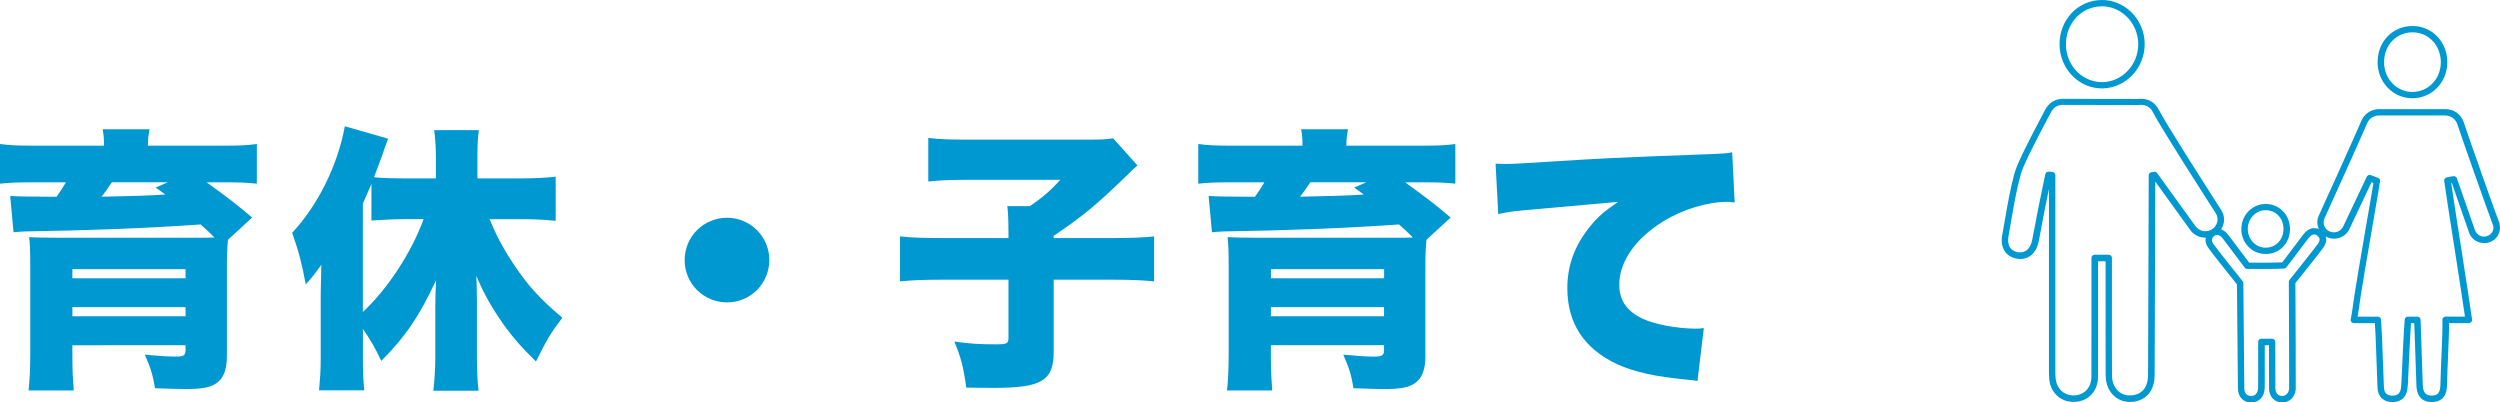
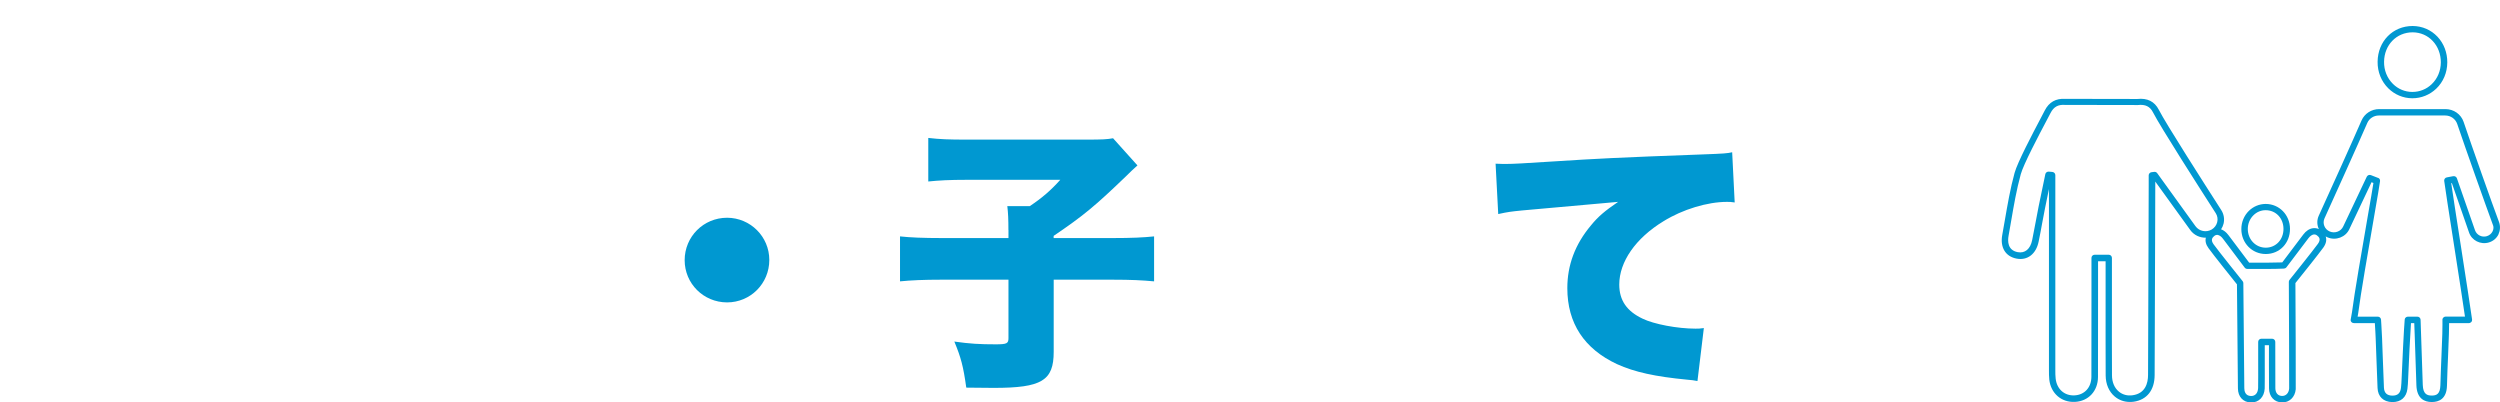
<svg xmlns="http://www.w3.org/2000/svg" version="1.1" id="レイヤー_4" x="0px" y="0px" viewBox="0 0 387.49 62.35" style="enable-background:new 0 0 387.49 62.35;" xml:space="preserve">
  <style type="text/css">
	.st0{fill:#E3F1FB;}
	.st1{fill:#0066B1;}
	.st2{fill:#FFFFFF;}
	.st3{fill:#D8ECFA;}
	.st4{fill:#E6EFF9;}
	.st5{fill:#E3F1F4;}
	.st6{fill:#CCE0F3;}
	.st7{fill:#DFEDDF;}
	.st8{fill:#E9F3E9;}
	.st9{fill:#0083C7;}
	.st10{fill:none;}
	.st11{fill:#E8A32F;}
	.st12{fill:#F9F8F8;}
	.st13{fill:#DEDEDB;}
	.st14{fill:#C0D4EC;}
	.st15{fill:#FFF134;}
	.st16{fill:#C5DAD1;}
	.st17{fill:#48AFA9;}
	.st18{fill:#0098D1;}
	.st19{fill:#FFF690;}
	.st20{fill:#DB6A41;}
	.st21{fill:#FFF8A5;}
	.st22{fill:none;stroke:#75A8D9;stroke-width:1;stroke-linecap:square;stroke-miterlimit:10;stroke-dasharray:0.5,2.999;}
	.st23{fill:#D85E73;}
	.st24{fill:none;stroke:#0083C7;stroke-width:1.002;stroke-linecap:square;stroke-miterlimit:10;stroke-dasharray:0.501,3.005;}
	.st25{fill:#64AFD4;}
	.st26{fill:none;stroke:#B1B9BE;stroke-width:0.75;stroke-linecap:round;stroke-miterlimit:10;}
	.st27{fill:none;stroke:#B1B9BE;stroke-width:0.75;stroke-linecap:round;stroke-miterlimit:10;stroke-dasharray:1.001,3.039;}
	.st28{fill:#EBB285;}
	.st29{fill:#E28E67;}
	.st30{fill:#E69E6D;}
	.st31{fill:none;stroke:#0098D1;stroke-width:0.5;stroke-linecap:round;stroke-linejoin:round;stroke-miterlimit:10;}
	.st32{fill:none;stroke:#0083C7;stroke-width:0.281;stroke-miterlimit:10;}
	.st33{fill:none;stroke:#0083C7;stroke-width:3;stroke-miterlimit:10;}
	.st34{fill:#FFFCDD;}
	.st35{fill:#FDF5DC;}
	.st36{fill:none;stroke:#DD7444;stroke-miterlimit:10;}
	.st37{fill:#2EAAA8;}
	.st38{fill:#FFFFFF;stroke:#FFFFFF;stroke-width:0.835;stroke-miterlimit:10;}
	.st39{fill:#FFFFFF;stroke:#FFFFFF;stroke-width:0.259;stroke-miterlimit:10;}
	.st40{fill:none;stroke:#FFFFFF;stroke-width:3.556;stroke-miterlimit:10;}
	.st41{fill:none;stroke:#0083C7;stroke-width:2.835;stroke-miterlimit:10;}
	.st42{fill:#84C6DF;}
	.st43{fill:#164A82;}
	.st44{fill:none;stroke:#FFFFFF;stroke-width:2.835;stroke-linecap:round;stroke-miterlimit:10;}
	.st45{fill:#9DC5E8;}
	.st46{fill:#225DA7;}
	.st47{fill:#EEF7FD;}
	.st48{fill:#5998D1;}
	.st49{fill:none;stroke:#689DD2;stroke-width:1.012;stroke-miterlimit:10;}
	.st50{fill:#689DD2;}
	.st51{fill:#B6D6F0;}
	.st52{fill:none;stroke:#B6D6F0;stroke-miterlimit:10;}
	.st53{fill:#FFFBCE;}
	.st54{fill:none;stroke:#689DD2;stroke-width:4.003;stroke-miterlimit:10;}
	.st55{fill:#83C0E3;}
	.st56{fill:#030000;}
</style>
  <g>
    <g>
      <g>
-         <path class="st18" d="M16.12,22.58c0-1.03-0.04-1.63-0.21-2.54h7.27c-0.17,0.82-0.26,1.63-0.26,2.54h11.52     c2.62,0,3.87-0.04,5.37-0.26v6.15c-1.5-0.17-2.92-0.21-4.86-0.21h-2.92c3.22,2.32,4.94,3.65,7.05,5.46l-3.74,3.44     c-0.13,1.16-0.17,2.41-0.17,4.26v13.76c0,2.19-0.56,3.57-1.76,4.3c-0.95,0.6-2.15,0.82-4.69,0.82c-1.12,0-2.24-0.04-4.69-0.13     c-0.34-2.06-0.69-3.18-1.59-5.2c2.32,0.21,3.57,0.3,4.77,0.3c1.25,0,1.55-0.17,1.55-1.03v-0.73H11.22v2.02     c0,1.89,0.09,3.44,0.21,4.99H4.43c0.17-1.55,0.26-3.14,0.26-5.89V41.32c0-2.32-0.04-3.48-0.17-4.56     c0.95,0.04,1.93,0.09,4.73,0.09h21.41c1.03,0,1.33,0,2.58-0.04c-0.82-0.82-1.12-1.12-2.15-2.02c-7.78,0.56-17.97,0.95-27.18,1.08     c-0.52,0-1.25,0.09-1.81,0.13l-0.52-5.63c1.55,0.09,1.55,0.09,7.18,0.13c0.6-0.82,0.86-1.25,1.46-2.24H4.99     c-2.28,0-3.44,0.04-4.99,0.21v-6.15c1.5,0.21,2.79,0.26,5.5,0.26H16.12z M28.77,41.71H11.22v1.42h17.54V41.71z M11.22,49.02     h17.54V47.6H11.22V49.02z M17.33,28.25c-0.69,1.07-0.95,1.42-1.59,2.24c4.6-0.09,7.35-0.17,9.89-0.34     c-0.56-0.39-0.77-0.56-1.5-1.08l1.89-0.82H17.33z" />
-         <path class="st18" d="M75.89,33.97c0.99,2.45,2.11,4.56,3.74,7.01c2.15,3.23,4.08,5.38,7.53,8.26c-1.85,2.45-2.41,3.4-4.08,6.79     c-2.28-2.24-3.35-3.44-4.86-5.5c-1.98-2.79-3.18-4.9-4.39-7.78c0.04,1.08,0.09,2.19,0.09,3.83v8.82c0,2.15,0.09,3.78,0.26,5.16     h-7.01c0.17-1.55,0.3-3.44,0.3-5.12V47.6c0-1.25,0.04-2.88,0.13-4.17c-2.71,5.72-4.73,8.73-8.51,12.51     c-0.95-2.06-1.72-3.35-2.84-4.95v4.56c0,1.81,0.04,3.22,0.21,4.95h-7.01c0.17-1.94,0.26-2.92,0.26-4.95V45.54     c0-0.64,0.04-2.15,0.09-4.51c-0.9,1.29-1.5,2.06-2.41,3.05c-0.65-3.44-1.03-4.9-2.11-8c3.96-4.21,7.05-10.41,8.17-16.51     l6.71,1.93c-0.39,0.99-0.39,0.99-1.03,2.88c-0.34,0.95-0.73,1.93-1.16,3.1c1.46,0.13,3.05,0.17,4.6,0.17h4.99v-3.4     c0-1.38-0.09-2.71-0.26-4.08h6.92C74.04,21.41,74,22.75,74,24.25v3.4h6.84c1.85,0,3.74-0.09,5.29-0.26v6.84     c-1.5-0.17-3.44-0.26-5.07-0.26H75.89z M62.56,33.97c-1.33,0-3.31,0.09-4.99,0.21v-5.68c-0.6,1.42-0.73,1.68-1.33,3.05v16.81     c3.83-3.57,7.53-9.2,9.42-14.4H62.56z" />
        <path class="st18" d="M119.24,40.29c0,3.66-2.92,6.58-6.54,6.58c-3.66,0-6.58-2.92-6.58-6.54c0-3.65,2.92-6.58,6.58-6.58     C116.31,33.76,119.24,36.68,119.24,40.29z" />
        <path class="st18" d="M156.3,35.65c0-1.63-0.04-2.62-0.17-3.7h3.48c1.93-1.29,3.27-2.45,4.73-4.08H149.9     c-2.79,0-4.34,0.09-6.02,0.26v-6.75c1.81,0.21,3.27,0.26,5.89,0.26h18.58c2.58,0,3.22-0.04,4.17-0.21l3.78,4.21     c-0.77,0.69-1.12,1.03-1.68,1.59c-4.95,4.77-6.75,6.24-11.31,9.33v0.34h9.03c3.14,0,4.9-0.09,6.54-0.26v6.97     c-1.85-0.17-3.48-0.26-6.49-0.26h-9.07v11.18c0,4.47-1.85,5.59-9.29,5.59c0,0-1.42,0-4.26-0.04c-0.47-3.35-0.82-4.64-1.85-7.14     c2.41,0.34,3.91,0.43,6.41,0.43c1.72,0,1.98-0.13,1.98-0.95v-9.07h-10.36c-2.84,0-4.73,0.09-6.45,0.26v-6.97     c1.55,0.17,3.53,0.26,6.62,0.26h10.19V35.65z" />
-         <path class="st18" d="M201.88,22.58c0-1.03-0.04-1.63-0.21-2.54h7.27c-0.17,0.82-0.26,1.63-0.26,2.54h11.52     c2.62,0,3.87-0.04,5.37-0.26v6.15c-1.5-0.17-2.92-0.21-4.86-0.21h-2.92c3.22,2.32,4.94,3.65,7.05,5.46l-3.74,3.44     c-0.13,1.16-0.17,2.41-0.17,4.26v13.76c0,2.19-0.56,3.57-1.76,4.3c-0.95,0.6-2.15,0.82-4.69,0.82c-1.12,0-2.24-0.04-4.69-0.13     c-0.34-2.06-0.69-3.18-1.59-5.2c2.32,0.21,3.57,0.3,4.77,0.3c1.25,0,1.55-0.17,1.55-1.03v-0.73h-17.54v2.02     c0,1.89,0.09,3.44,0.21,4.99h-7.01c0.17-1.55,0.26-3.14,0.26-5.89V41.32c0-2.32-0.04-3.48-0.17-4.56     c0.95,0.04,1.93,0.09,4.73,0.09h21.41c1.03,0,1.33,0,2.58-0.04c-0.82-0.82-1.12-1.12-2.15-2.02c-7.78,0.56-17.97,0.95-27.18,1.08     c-0.52,0-1.25,0.09-1.81,0.13l-0.52-5.63c1.55,0.09,1.55,0.09,7.18,0.13c0.6-0.82,0.86-1.25,1.46-2.24h-5.25     c-2.28,0-3.44,0.04-4.99,0.21v-6.15c1.5,0.21,2.79,0.26,5.5,0.26H201.88z M214.53,41.71h-17.54v1.42h17.54V41.71z M196.98,49.02     h17.54V47.6h-17.54V49.02z M203.09,28.25c-0.69,1.07-0.95,1.42-1.59,2.24c4.6-0.09,7.35-0.17,9.89-0.34     c-0.56-0.39-0.77-0.56-1.5-1.08l1.89-0.82H203.09z" />
        <path class="st18" d="M231.81,25.37c0.73,0.04,1.29,0.04,1.63,0.04c1.12,0,2.67-0.09,7.35-0.39c6.71-0.43,9.85-0.6,22.96-1.08     c3.57-0.13,3.96-0.17,4.73-0.34l0.39,7.78c-0.6-0.09-0.77-0.09-1.2-0.09c-3.01,0-6.88,1.16-9.85,3.01     c-4.3,2.62-6.84,6.28-6.84,9.8c0,2.45,1.16,4.13,3.61,5.29c1.76,0.86,5.42,1.55,8.21,1.55c0.43,0,0.69,0,1.29-0.09l-0.99,8.21     c-0.6-0.13-0.82-0.13-1.59-0.21c-4.9-0.47-8.13-1.16-10.88-2.41c-5.07-2.37-7.7-6.32-7.7-11.78c0-3.57,1.2-6.79,3.66-9.72     c1.12-1.38,2.15-2.24,4.21-3.65l-14.88,1.33c-1.68,0.17-2.11,0.21-3.7,0.56L231.81,25.37z" />
      </g>
    </g>
    <g>
      <g>
-         <path class="st18" d="M325.79,13.7c0.04,0,0.08,0,0.13,0c3.59-0.07,6.5-3.15,6.5-6.87c0-1.87-0.78-3.69-2.12-4.99     c-1.25-1.2-2.88-1.86-4.55-1.84c-3.7,0.04-6.57,3.08-6.53,6.93c0.02,1.89,0.8,3.71,2.15,4.98     C322.58,13.07,324.15,13.7,325.79,13.7z M325.75,0.98c1.41-0.01,2.78,0.54,3.84,1.56c1.16,1.11,1.82,2.68,1.83,4.3     c0,3.19-2.47,5.83-5.52,5.89c-1.42,0.02-2.79-0.51-3.84-1.5c-1.16-1.09-1.83-2.66-1.85-4.29C320.18,3.62,322.61,1.01,325.75,0.98     z" />
        <path class="st18" d="M373.87,15.23c0.01,0,0.03,0,0.04,0c1.38,0,2.69-0.53,3.69-1.48c1.1-1.05,1.71-2.5,1.72-4.07     c0.01-1.52-0.53-2.94-1.52-3.99c-1-1.06-2.36-1.65-3.83-1.66c-0.01,0-0.02,0-0.03,0c-3.06,0-5.39,2.37-5.42,5.54     c-0.02,1.58,0.57,3.04,1.66,4.12C371.17,14.67,372.48,15.22,373.87,15.23z M373.94,5.01c0.01,0,0.02,0,0.03,0     c1.19,0.01,2.29,0.48,3.09,1.34c0.82,0.87,1.26,2.05,1.26,3.32c-0.01,1.31-0.51,2.51-1.42,3.38c-0.81,0.78-1.87,1.2-2.99,1.2     c-0.01,0-0.02,0-0.04,0c-1.12-0.01-2.18-0.45-2.98-1.25c-0.9-0.89-1.39-2.11-1.37-3.43C369.55,6.97,371.45,5.01,373.94,5.01z" />
        <path class="st18" d="M387.34,34.42c-1-2.66-4.34-12.1-5.49-15.53c-0.4-1.18-1.53-1.98-2.81-1.98l-10.28,0     c-1.19,0-2.26,0.69-2.73,1.76c-1.31,3.03-5.27,11.79-6.63,14.76c-0.28,0.62-0.3,1.3-0.05,1.93c0.02,0.05,0.04,0.1,0.07,0.15     c-0.28-0.13-0.59-0.18-0.91-0.14c-0.56,0.07-1.09,0.42-1.5,0.97c-0.02,0.03-0.16,0.21-0.38,0.5c-0.67,0.89-2.03,2.68-2.89,3.83     c-1.28,0.05-3.84,0.06-5.13,0.04c-0.68-0.9-2.4-3.2-3-3.99l-0.23-0.3c-0.32-0.43-0.71-0.73-1.12-0.88     c0.17-0.26,0.3-0.55,0.38-0.86c0.18-0.73,0.05-1.49-0.36-2.13c-2.53-3.94-8.55-13.34-9.68-15.55c-0.65-1.27-1.76-1.83-3.32-1.66     c-3.77-0.02-6.87-0.02-11.17-0.02c-1.46-0.09-2.52,0.51-3.18,1.8c-0.12,0.25-0.34,0.66-0.62,1.19c-1.26,2.39-3.61,6.85-4.06,8.49     c-0.66,2.41-1.09,4.92-1.51,7.34c-0.13,0.76-0.26,1.52-0.4,2.28c-0.35,1.93,0.5,3.33,2.21,3.66c1.69,0.33,3.04-0.71,3.43-2.63     c0.2-0.96,0.38-1.93,0.55-2.87c0.15-0.79,0.29-1.57,0.45-2.35c0.19-0.98,0.4-1.97,0.6-2.93v3.62c0,8.09,0,16.19,0,24.28l0,0.21     c0,0.46,0,0.94,0.05,1.42c0.24,2.14,1.88,3.56,3.97,3.46c2.1-0.1,3.57-1.68,3.58-3.85c0.01-4.06,0.01-8.18,0.01-12.16     c0-1.6,0-3.2,0-4.8v-0.99h1.17v1.18c0,1.59,0,3.18,0,4.77c0,3.86-0.01,7.84,0.01,11.76c0.01,1.35,0.51,2.51,1.42,3.27     c0.66,0.55,1.47,0.83,2.34,0.83c0.2,0,0.4-0.01,0.6-0.04c2.04-0.3,3.22-1.8,3.23-4.12c0.03-7.56,0.05-15.11,0.08-22.67l0.02-6.8     c0-0.18,0-0.35,0-0.53c1.05,1.45,3.41,4.73,5.43,7.52c0.56,0.78,1.48,1.2,2.41,1.18c-0.13,0.51,0,1.06,0.41,1.62     c0.73,1.02,3.79,4.84,4.41,5.61c0.01,1.6,0.13,14.23,0.15,16.13c0.01,1.28,0.79,2.14,1.99,2.18c0.03,0,0.05,0,0.08,0     c1.18,0,2.01-0.86,2.08-2.16c0.02-0.29,0.01-2.27,0.01-5.02c0-0.61,0-1.19,0-1.7h0.65c0,1.35-0.01,4.87,0.01,6.7     c0.01,1.26,0.81,2.14,1.99,2.17c1.16,0.04,2.04-0.81,2.15-2.04c0.03-0.31-0.03-13.38-0.05-16.46c0.62-0.77,3.63-4.53,4.32-5.49     c0.44-0.61,0.56-1.21,0.37-1.74c0.09,0.05,0.18,0.1,0.27,0.14c1.3,0.56,2.83-0.02,3.4-1.27l3.44-7.27     c0.11,0.04,0.21,0.08,0.29,0.12c-0.13,0.86-0.49,2.94-0.9,5.28c-0.87,5.05-2.07,11.96-2.42,14.74l-0.2,1.13     c-0.03,0.14,0.01,0.29,0.11,0.4c0.1,0.11,0.24,0.17,0.38,0.17h3.25l0.02,0.33c0.04,0.71,0.09,1.38,0.11,2.05     c0.04,0.99,0.07,1.99,0.11,2.98c0.05,1.54,0.11,3.14,0.18,4.71c0.06,1.33,0.91,2.14,2.26,2.17c0.02,0,0.04,0,0.06,0     c1.3,0,2.14-0.74,2.31-2.04c0.07-0.52,0.09-1.03,0.11-1.55c0.1-2.5,0.32-6.92,0.44-8.65h0.51l0.07,1.89     c0.09,2.61,0.18,5.18,0.26,7.74c0.07,2.13,1.31,2.59,2.35,2.6c0.02,0,0.03,0,0.05,0c1.05,0,2.29-0.45,2.34-2.54     c0.04-1.54,0.1-3.11,0.17-4.62c0.05-1.12,0.09-2.24,0.13-3.37c0.02-0.67,0.03-1.28,0.03-1.7h3.06c0.15,0,0.28-0.06,0.38-0.17     c0.1-0.11,0.14-0.25,0.12-0.39l-0.05-0.34c-0.14-1.08-0.92-6.09-1.67-10.94c-0.65-4.15-1.31-8.43-1.51-9.84     c0.03-0.01,0.07-0.01,0.1-0.02l2.65,7.63c0.41,1.25,1.79,1.95,3.07,1.57c0.66-0.19,1.19-0.63,1.49-1.23     C387.53,35.72,387.57,35.05,387.34,34.42z M340.3,35.07c-2.07-2.86-5.59-7.74-5.94-8.23c-0.11-0.15-0.29-0.23-0.48-0.2l-0.4,0.05     c-0.25,0.03-0.44,0.24-0.44,0.48l0,0.46c0,0.34,0,0.67,0,1.01l-0.02,6.8c-0.02,7.56-0.05,15.11-0.08,22.67     c0,1.28-0.42,2.87-2.38,3.15c-0.8,0.12-1.56-0.08-2.14-0.56c-0.69-0.57-1.07-1.47-1.07-2.53c-0.02-3.92-0.02-7.9-0.01-11.76     c0-1.59,0-3.18,0-4.77v-1.67c0-0.27-0.22-0.49-0.5-0.49h-2.17c-0.28,0-0.5,0.22-0.5,0.49v1.48c0,1.6,0,3.2,0,4.8     c0,3.99,0,8.11-0.01,12.16c-0.01,1.64-1.06,2.8-2.62,2.87c-1.56,0.08-2.74-0.97-2.92-2.6c-0.05-0.42-0.05-0.85-0.05-1.31l0-0.22     c0-8.09,0-16.19,0-24.28v-5.73c0-0.25-0.2-0.46-0.45-0.49l-0.56-0.05c-0.25-0.02-0.49,0.14-0.54,0.39     c-0.11,0.51-0.22,1.03-0.32,1.54c-0.24,1.13-0.49,2.31-0.72,3.47c-0.16,0.79-0.3,1.58-0.45,2.36c-0.17,0.94-0.36,1.91-0.55,2.85     c-0.28,1.39-1.12,2.09-2.25,1.87c-1.57-0.3-1.56-1.72-1.41-2.53c0.14-0.76,0.27-1.53,0.4-2.29c0.41-2.4,0.84-4.88,1.49-7.25     c0.42-1.54,2.83-6.11,3.99-8.3c0.28-0.53,0.5-0.95,0.63-1.2c0.48-0.94,1.16-1.33,2.23-1.25c0.01,0,0.02,0,0.04,0c0,0,0,0,0,0     c4.32,0,7.43,0,11.21,0.02c0.02,0,0.04,0,0.06,0c1.15-0.13,1.87,0.22,2.33,1.12c1.15,2.25,7.19,11.69,9.73,15.64     c0.27,0.42,0.35,0.91,0.23,1.39c-0.12,0.48-0.42,0.88-0.85,1.14C341.96,36.07,340.87,35.85,340.3,35.07z M359.26,37.8     c-0.74,1.03-4.36,5.54-4.39,5.58c-0.07,0.09-0.11,0.19-0.11,0.3c0.02,4.46,0.07,16.13,0.05,16.54c-0.06,0.7-0.49,1.15-1.08,1.15     c-0.01,0-0.02,0-0.04,0c-0.63-0.02-1.01-0.47-1.02-1.2c-0.01-1.83-0.01-5.37-0.01-6.71l0-0.47c0-0.27-0.22-0.49-0.5-0.49h-1.65     c-0.28,0-0.5,0.22-0.5,0.49c0,0.59,0,1.37,0,2.19c0,2.08,0.01,4.68-0.01,4.97c-0.04,0.79-0.46,1.25-1.12,1.23     c-0.88-0.03-1.02-0.77-1.02-1.21c-0.02-2.03-0.15-16.29-0.15-16.29c0-0.11-0.04-0.21-0.11-0.3c-0.04-0.05-3.7-4.61-4.49-5.7     c-0.5-0.69-0.22-1.05,0.11-1.32c0.13-0.1,0.27-0.16,0.42-0.16c0.03,0,0.06,0,0.08,0.01c0.28,0.04,0.58,0.25,0.82,0.58l0.23,0.3     c0.65,0.86,2.63,3.49,3.15,4.19c0.09,0.12,0.24,0.2,0.4,0.2c1.27,0.02,4.42,0.02,5.69-0.05c0.15-0.01,0.29-0.08,0.38-0.2     c0.84-1.13,2.32-3.08,3.03-4.01c0.22-0.29,0.36-0.47,0.38-0.5c0.25-0.33,0.55-0.54,0.82-0.58c0.18-0.02,0.35,0.03,0.51,0.15     C359.48,36.75,359.76,37.11,359.26,37.8z M386.33,35.88c-0.18,0.35-0.5,0.61-0.89,0.73c-0.76,0.23-1.58-0.19-1.83-0.94l-2.8-8.04     c-0.08-0.23-0.33-0.37-0.58-0.32c-0.31,0.06-0.85,0.17-0.96,0.18c-0.27,0.04-0.45,0.27-0.43,0.53c0.05,0.54,0.8,5.3,1.58,10.33     c0.71,4.58,1.45,9.31,1.64,10.72h-2.99c-0.13,0-0.26,0.05-0.36,0.15c-0.09,0.09-0.15,0.22-0.14,0.35c0,0.25,0.01,1.14-0.02,2.16     c-0.04,1.12-0.08,2.24-0.13,3.36c-0.06,1.52-0.13,3.09-0.17,4.63c-0.04,1.33-0.57,1.6-1.37,1.59c-0.68-0.01-1.31-0.21-1.36-1.65     c-0.08-2.55-0.17-5.13-0.26-7.74l-0.08-2.37c-0.01-0.26-0.23-0.47-0.5-0.47h-1.46c-0.26,0-0.48,0.19-0.5,0.45     c-0.12,1.33-0.38,6.64-0.48,9.15c-0.02,0.48-0.04,0.98-0.1,1.45c-0.11,0.84-0.53,1.2-1.36,1.19c-0.82-0.02-1.24-0.42-1.28-1.24     c-0.07-1.56-0.13-3.15-0.18-4.69c-0.04-1-0.07-1.99-0.11-2.99c-0.03-0.68-0.07-1.35-0.11-2.07l-0.05-0.79     c-0.02-0.26-0.24-0.46-0.5-0.46h-3.13l0.1-0.58c0.35-2.79,1.55-9.68,2.42-14.72c0.54-3.09,0.92-5.33,0.96-5.72     c0.03-0.25-0.14-0.48-0.4-0.52c-0.11-0.03-0.6-0.22-1-0.39c-0.25-0.11-0.54,0-0.66,0.24l-3.65,7.71     c-0.35,0.77-1.29,1.12-2.09,0.78c-0.39-0.17-0.69-0.47-0.84-0.86c-0.15-0.38-0.14-0.8,0.03-1.18c1.35-2.98,5.32-11.75,6.63-14.78     c0.31-0.71,1.01-1.16,1.8-1.16l10.28,0c0.85,0,1.59,0.53,1.86,1.31c1.16,3.44,4.51,12.89,5.5,15.56     C386.54,35.13,386.51,35.53,386.33,35.88z" />
        <path class="st18" d="M351.18,39.37c0.01,0,0.02,0,0.03,0c2.14-0.01,3.74-1.7,3.73-3.91c-0.01-2.16-1.67-3.85-3.77-3.85     c-0.01,0-0.01,0-0.02,0c-0.97,0.01-1.89,0.39-2.59,1.08c-0.75,0.74-1.17,1.77-1.16,2.84C347.41,37.68,349.07,39.37,351.18,39.37z      M349.27,33.37c0.51-0.51,1.18-0.79,1.88-0.79c0.01,0,0.01,0,0.02,0c1.57,0,2.75,1.23,2.76,2.88c0.01,1.66-1.16,2.92-2.73,2.93     c-0.01,0-0.01,0-0.02,0c-1.55,0-2.77-1.26-2.78-2.88C348.39,34.71,348.7,33.93,349.27,33.37z" />
      </g>
    </g>
  </g>
</svg>